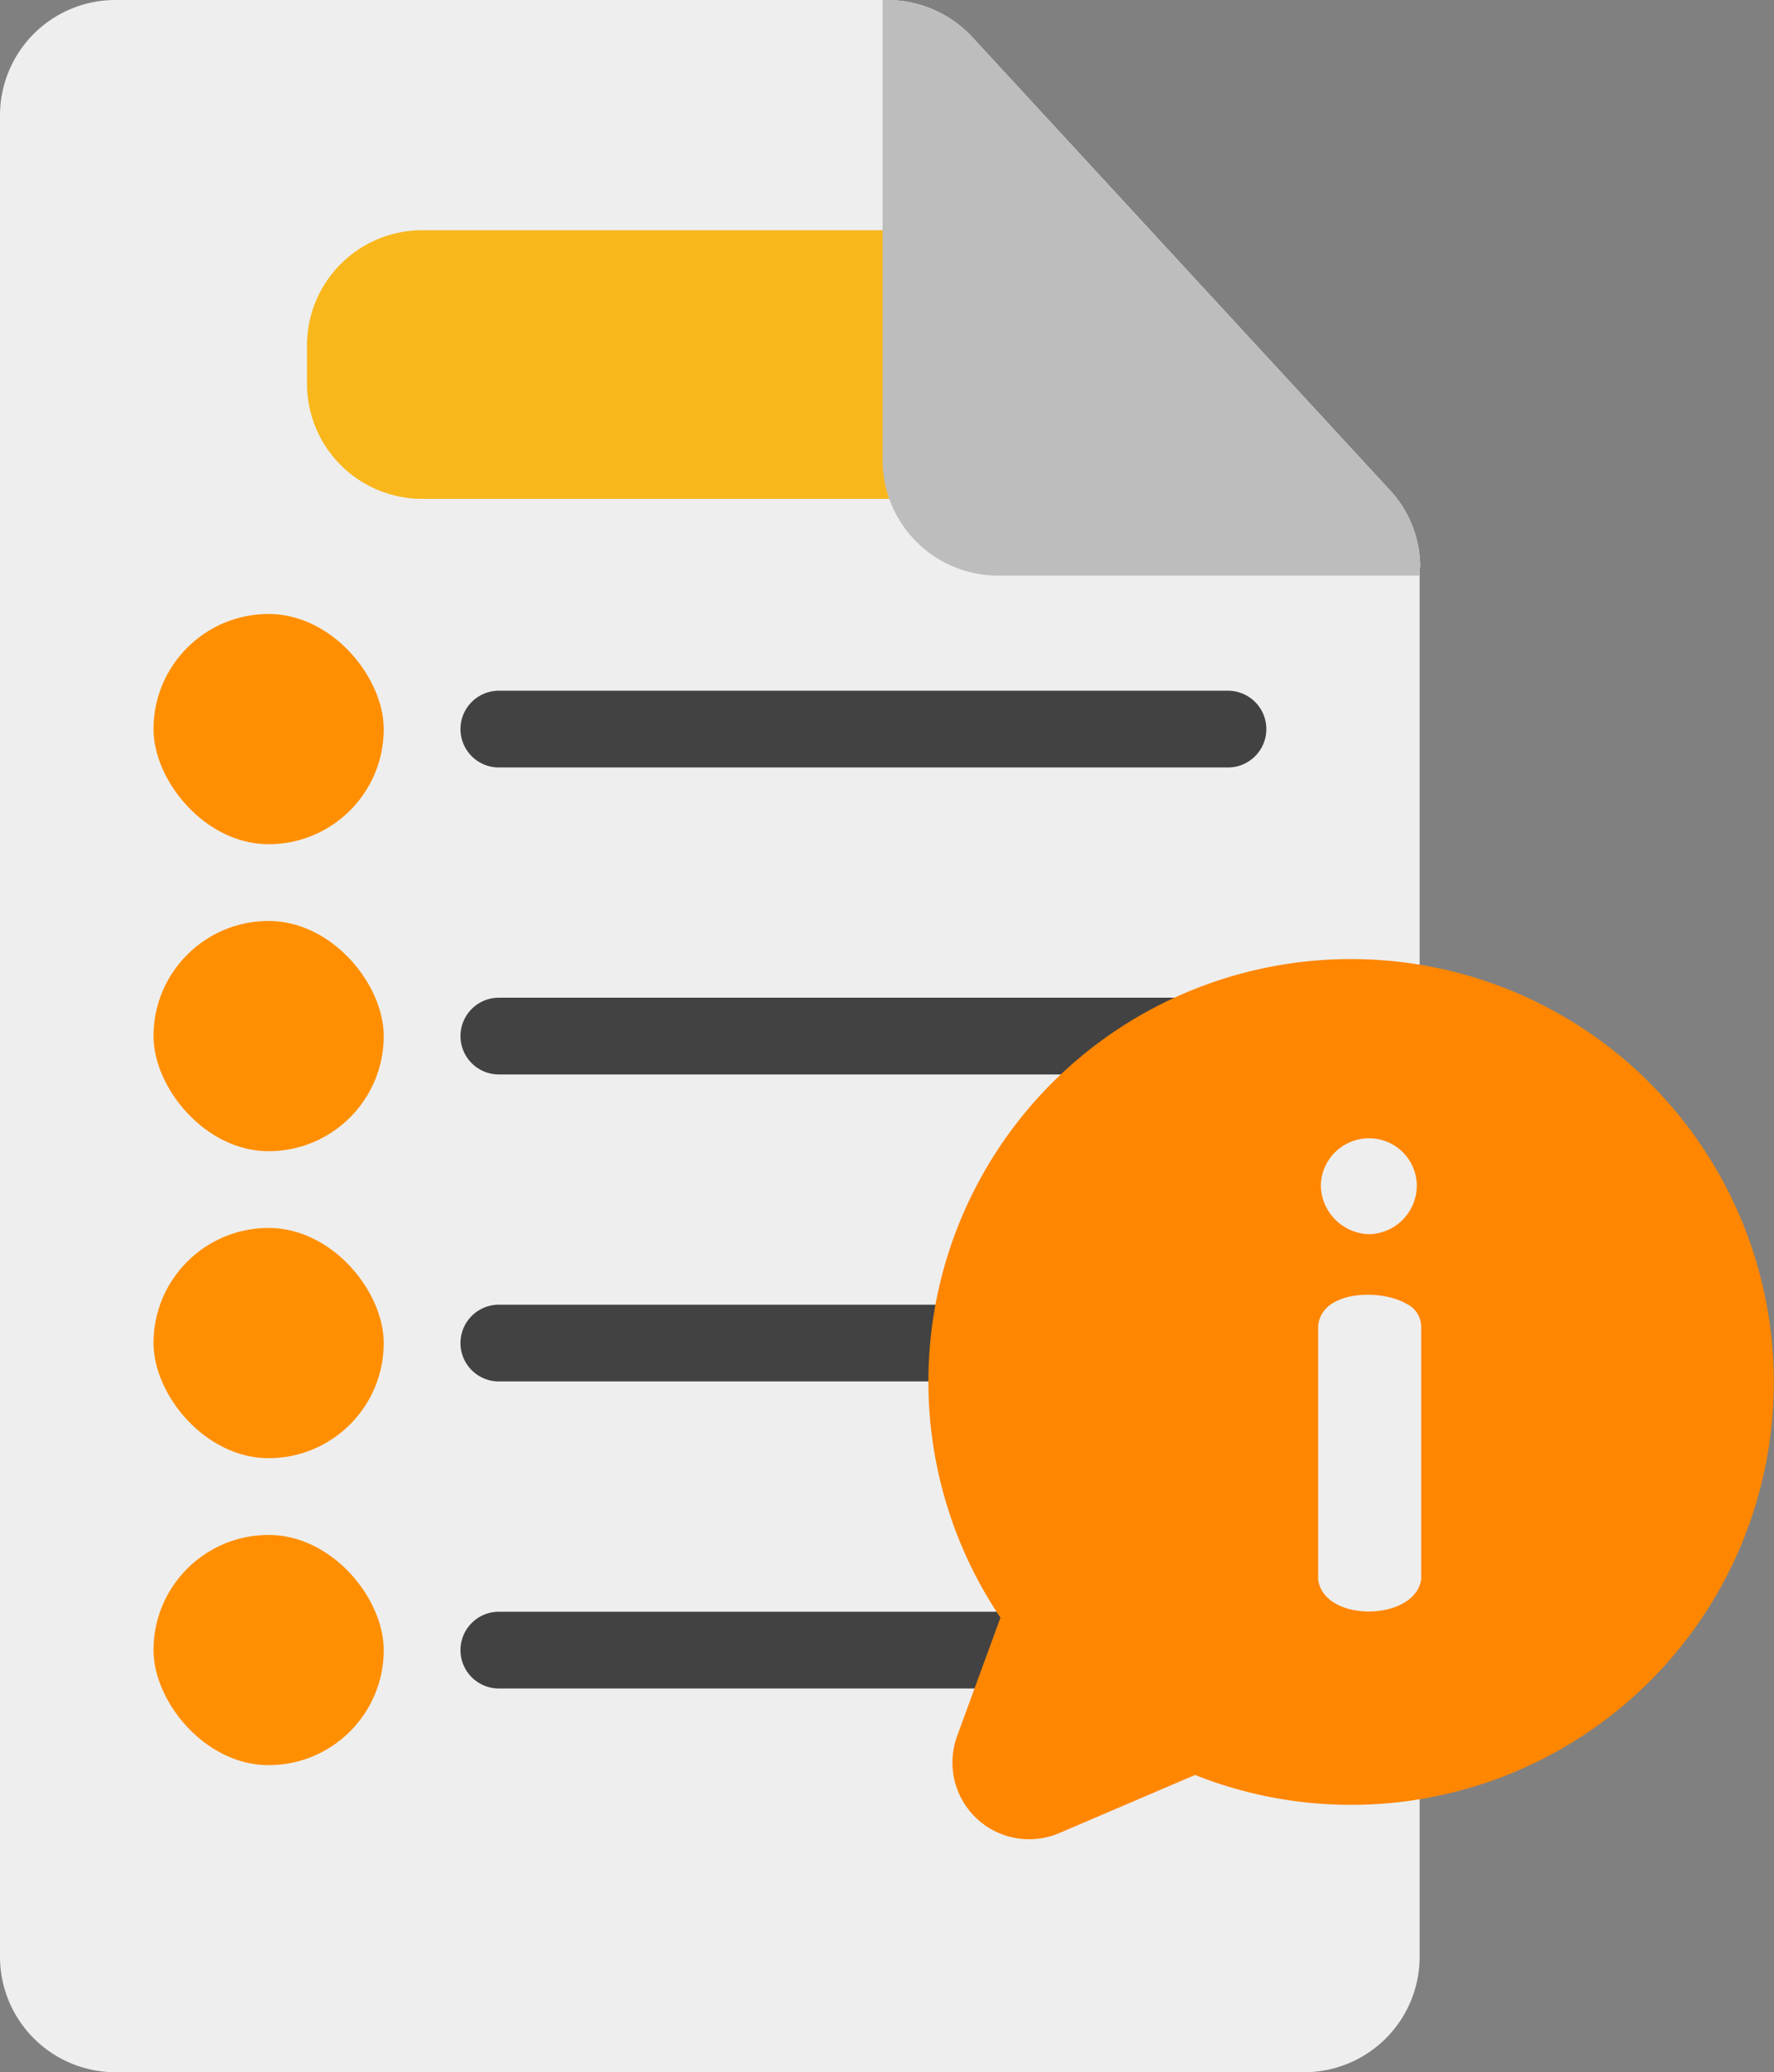
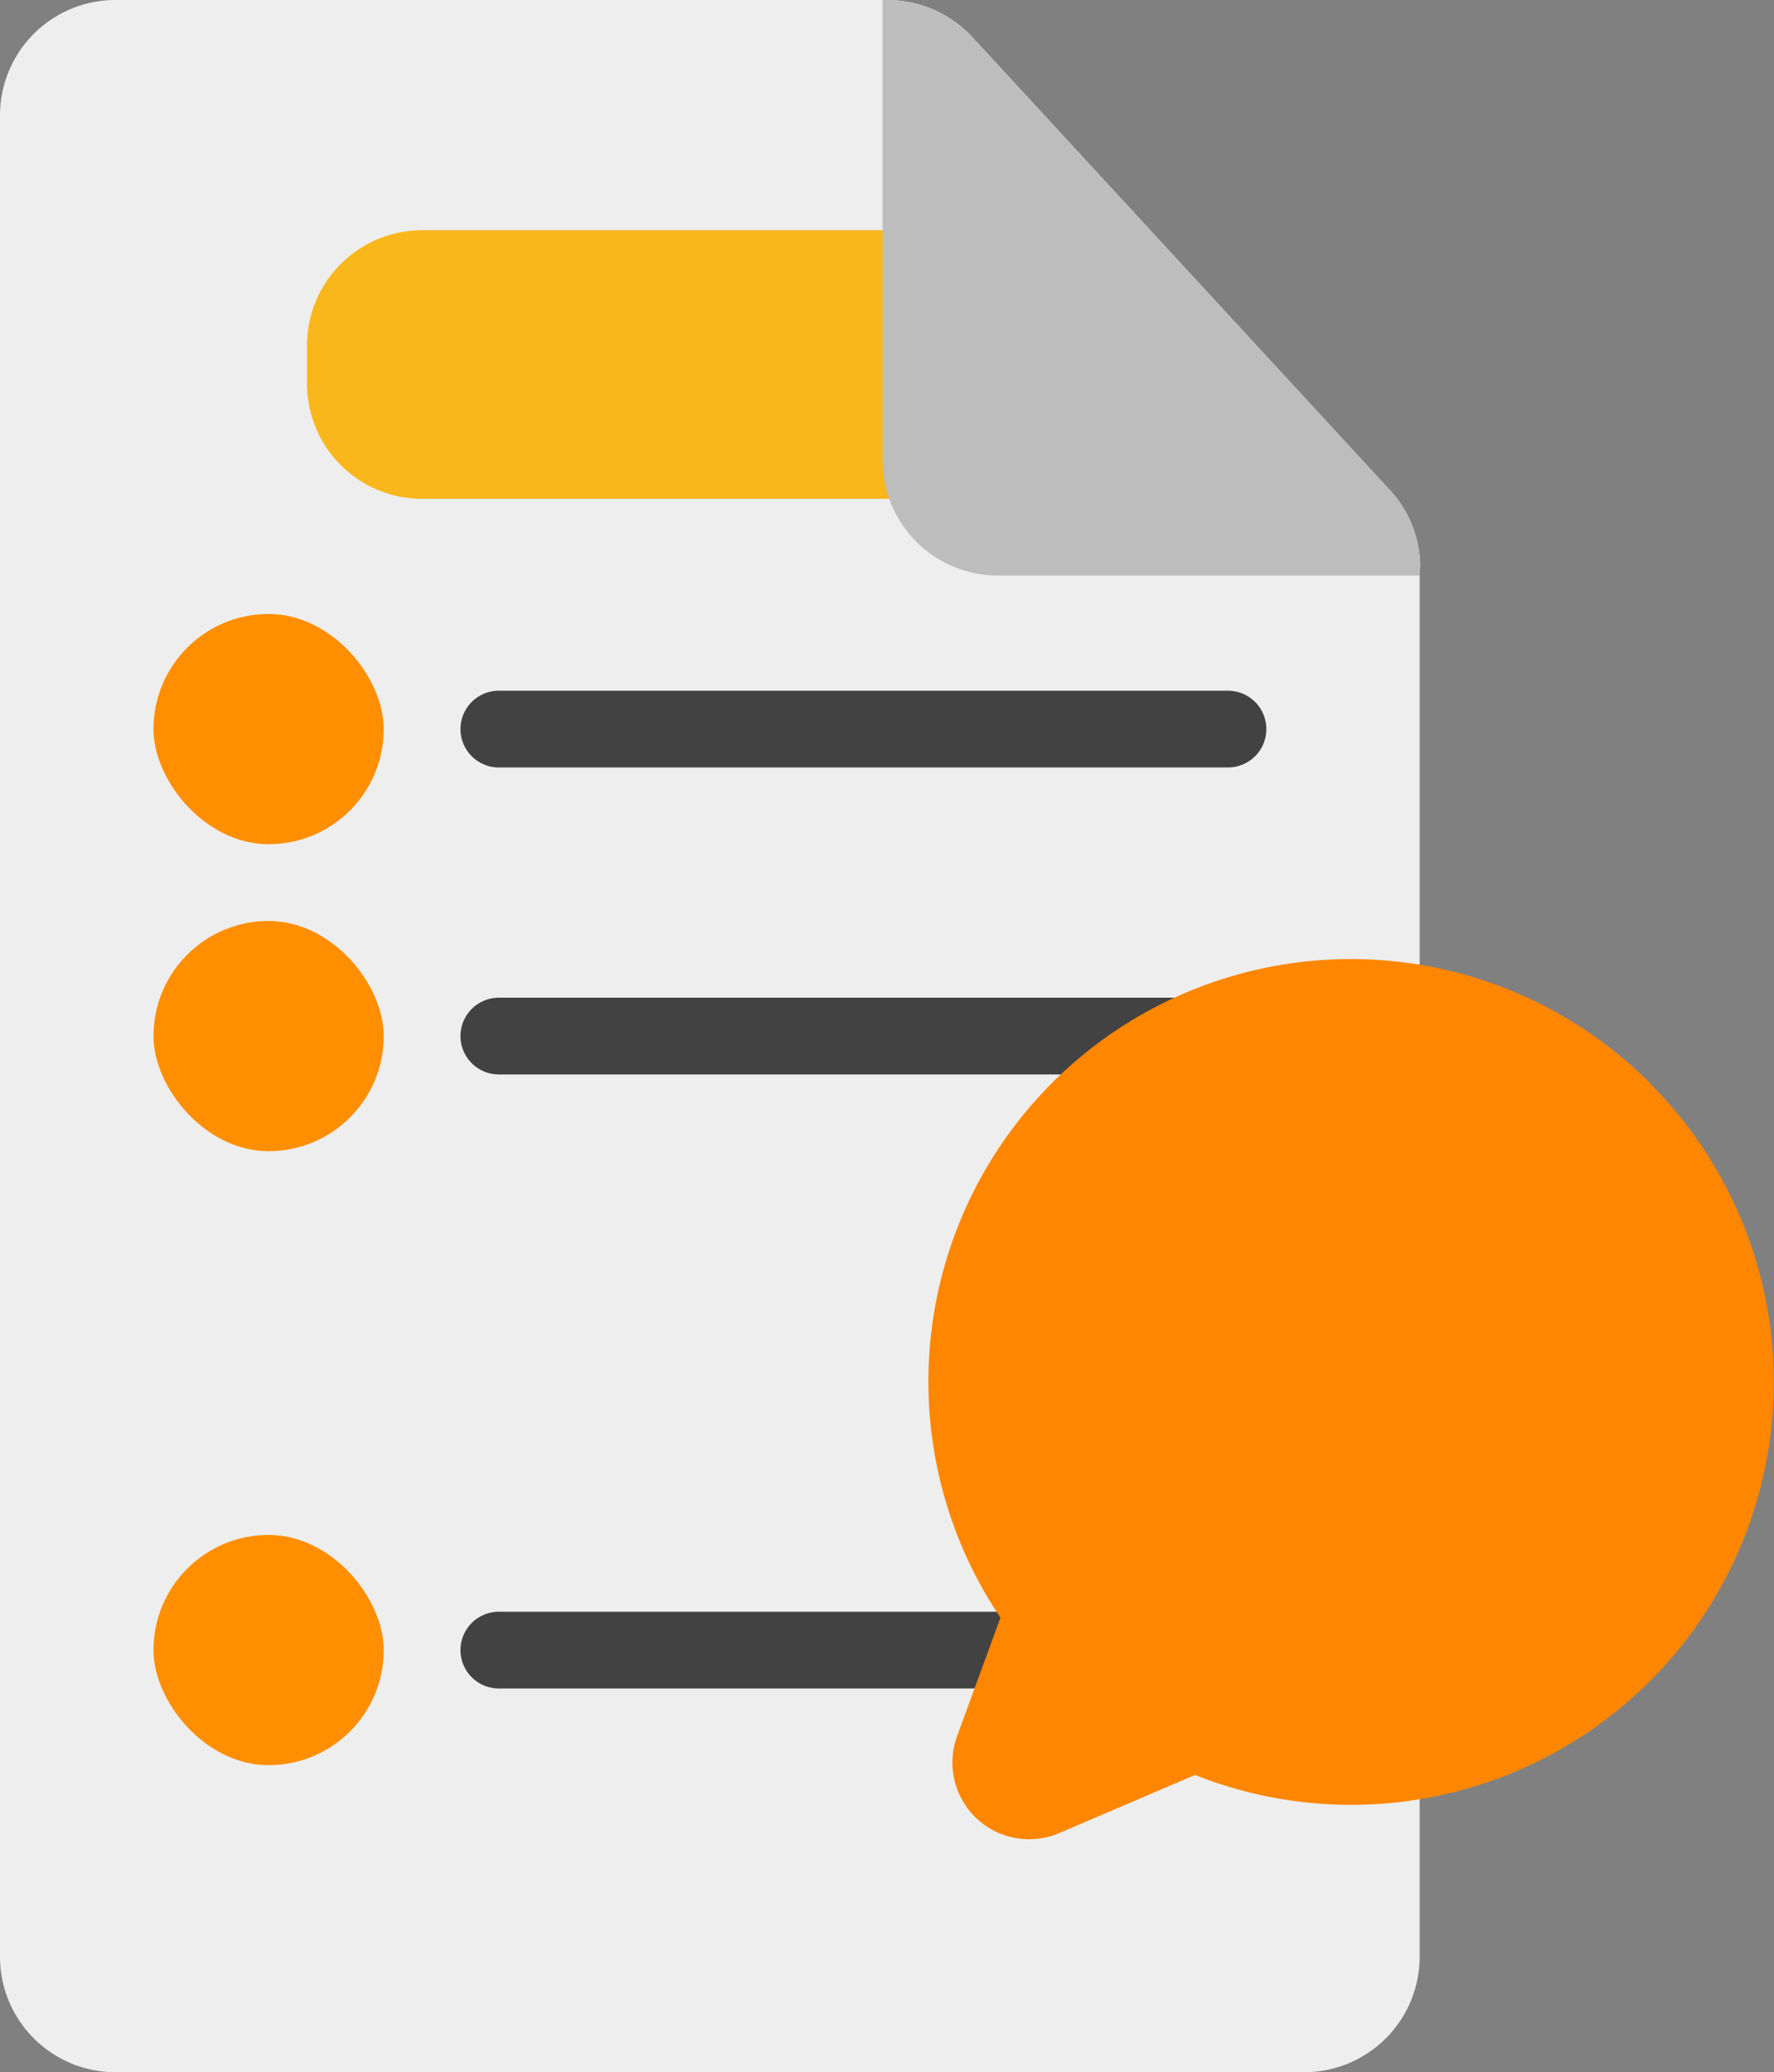
<svg xmlns="http://www.w3.org/2000/svg" width="28.616" height="33.427" viewBox="0 0 28.616 33.427">
  <rect x="0" y="0" width="28.616" height="33.427" fill="#808080" stroke="none" />
  <g id="Icon_11" data-name="Icon 11" transform="translate(-9.714 -2)">
    <path id="Path_433" data-name="Path 433" d="M34.9,11.149V33.57a1.863,1.863,0,0,1-1.857,1.857H13.857A1.863,1.863,0,0,1,12,33.57V3.857A1.862,1.862,0,0,1,13.857,2H26.312a1.873,1.873,0,0,1,1.368.594l6.729,7.3a1.828,1.828,0,0,1,.5,1.257Z" transform="translate(-2.286)" fill="#eee" />
    <path id="Path_434" data-name="Path 434" d="M29.9,8H21.857A1.859,1.859,0,0,0,20,9.857v.619a1.859,1.859,0,0,0,1.857,1.857H29.9a.619.619,0,0,0,.619-.619v-3.1A.619.619,0,0,0,29.9,8Z" transform="translate(-5.334 -2.286)" fill="#f9b71c" />
    <path id="Path_435" data-name="Path 435" d="M36.38,21.238H24.619a.619.619,0,1,1,0-1.238H36.38a.619.619,0,1,1,0,1.238Z" transform="translate(-6.858 -6.858)" fill="#424242" />
    <path id="Path_436" data-name="Path 436" d="M36.38,29.238H24.619a.619.619,0,0,1,0-1.238H36.38a.619.619,0,1,1,0,1.238Z" transform="translate(-6.858 -9.906)" fill="#424242" />
-     <path id="Path_437" data-name="Path 437" d="M32.666,37.238H24.619a.619.619,0,1,1,0-1.238h8.047a.619.619,0,0,1,0,1.238Z" transform="translate(-6.858 -12.954)" fill="#424242" />
+     <path id="Path_437" data-name="Path 437" d="M32.666,37.238a.619.619,0,1,1,0-1.238h8.047a.619.619,0,0,1,0,1.238Z" transform="translate(-6.858 -12.954)" fill="#424242" />
    <g id="Group_226" data-name="Group 226" transform="translate(12.19 11.904)">
      <rect id="Rectangle_18" data-name="Rectangle 18" width="3.714" height="3.714" rx="1.857" fill="#ff8f00" />
      <rect id="Rectangle_19" data-name="Rectangle 19" width="3.714" height="3.714" rx="1.857" transform="translate(0 4.952)" fill="#ff8f00" />
-       <rect id="Rectangle_20" data-name="Rectangle 20" width="3.714" height="3.714" rx="1.857" transform="translate(0 9.904)" fill="#ff8f00" />
      <rect id="Rectangle_21" data-name="Rectangle 21" width="3.714" height="3.714" rx="1.857" transform="translate(0 14.856)" fill="#ff8f00" />
    </g>
    <path id="Path_438" data-name="Path 438" d="M33.285,45.238H24.619a.619.619,0,1,1,0-1.238h8.666a.619.619,0,1,1,0,1.238Z" transform="translate(-6.858 -16.001)" fill="#424242" />
    <path id="Path_439" data-name="Path 439" d="M43.666,11.149v.136H36.857A1.863,1.863,0,0,1,35,9.428V2h.074a1.873,1.873,0,0,1,1.368.594l6.729,7.3a1.828,1.828,0,0,1,.5,1.257Z" transform="translate(-11.049 0)" fill="#bdbdbd" />
    <path id="Path_440" data-name="Path 440" d="M47.813,28.975a6.816,6.816,0,0,0-10.46,8.64l-.7,1.914a1.238,1.238,0,0,0,1.651,1.561l2.188-.937a6.818,6.818,0,0,0,7.318-11.178Z" transform="translate(-11.501 -9.521)" fill="#ff8600" />
-     <path id="Path_441" data-name="Path 441" d="M47.2,33.21a.786.786,0,0,0,.769-.779.768.768,0,0,0-.769-.768.776.776,0,0,0-.779.768A.8.8,0,0,0,47.2,33.21Z" transform="translate(-15.401 -11.301)" fill="#eee" />
-     <path id="Path_442" data-name="Path 442" d="M47.765,35.882c-.4-.233-1.366-.22-1.415.365v4.085c.086.7,1.56.682,1.662,0V36.247A.414.414,0,0,0,47.765,35.882Z" transform="translate(-15.373 -12.855)" fill="#eee" />
  </g>
</svg>